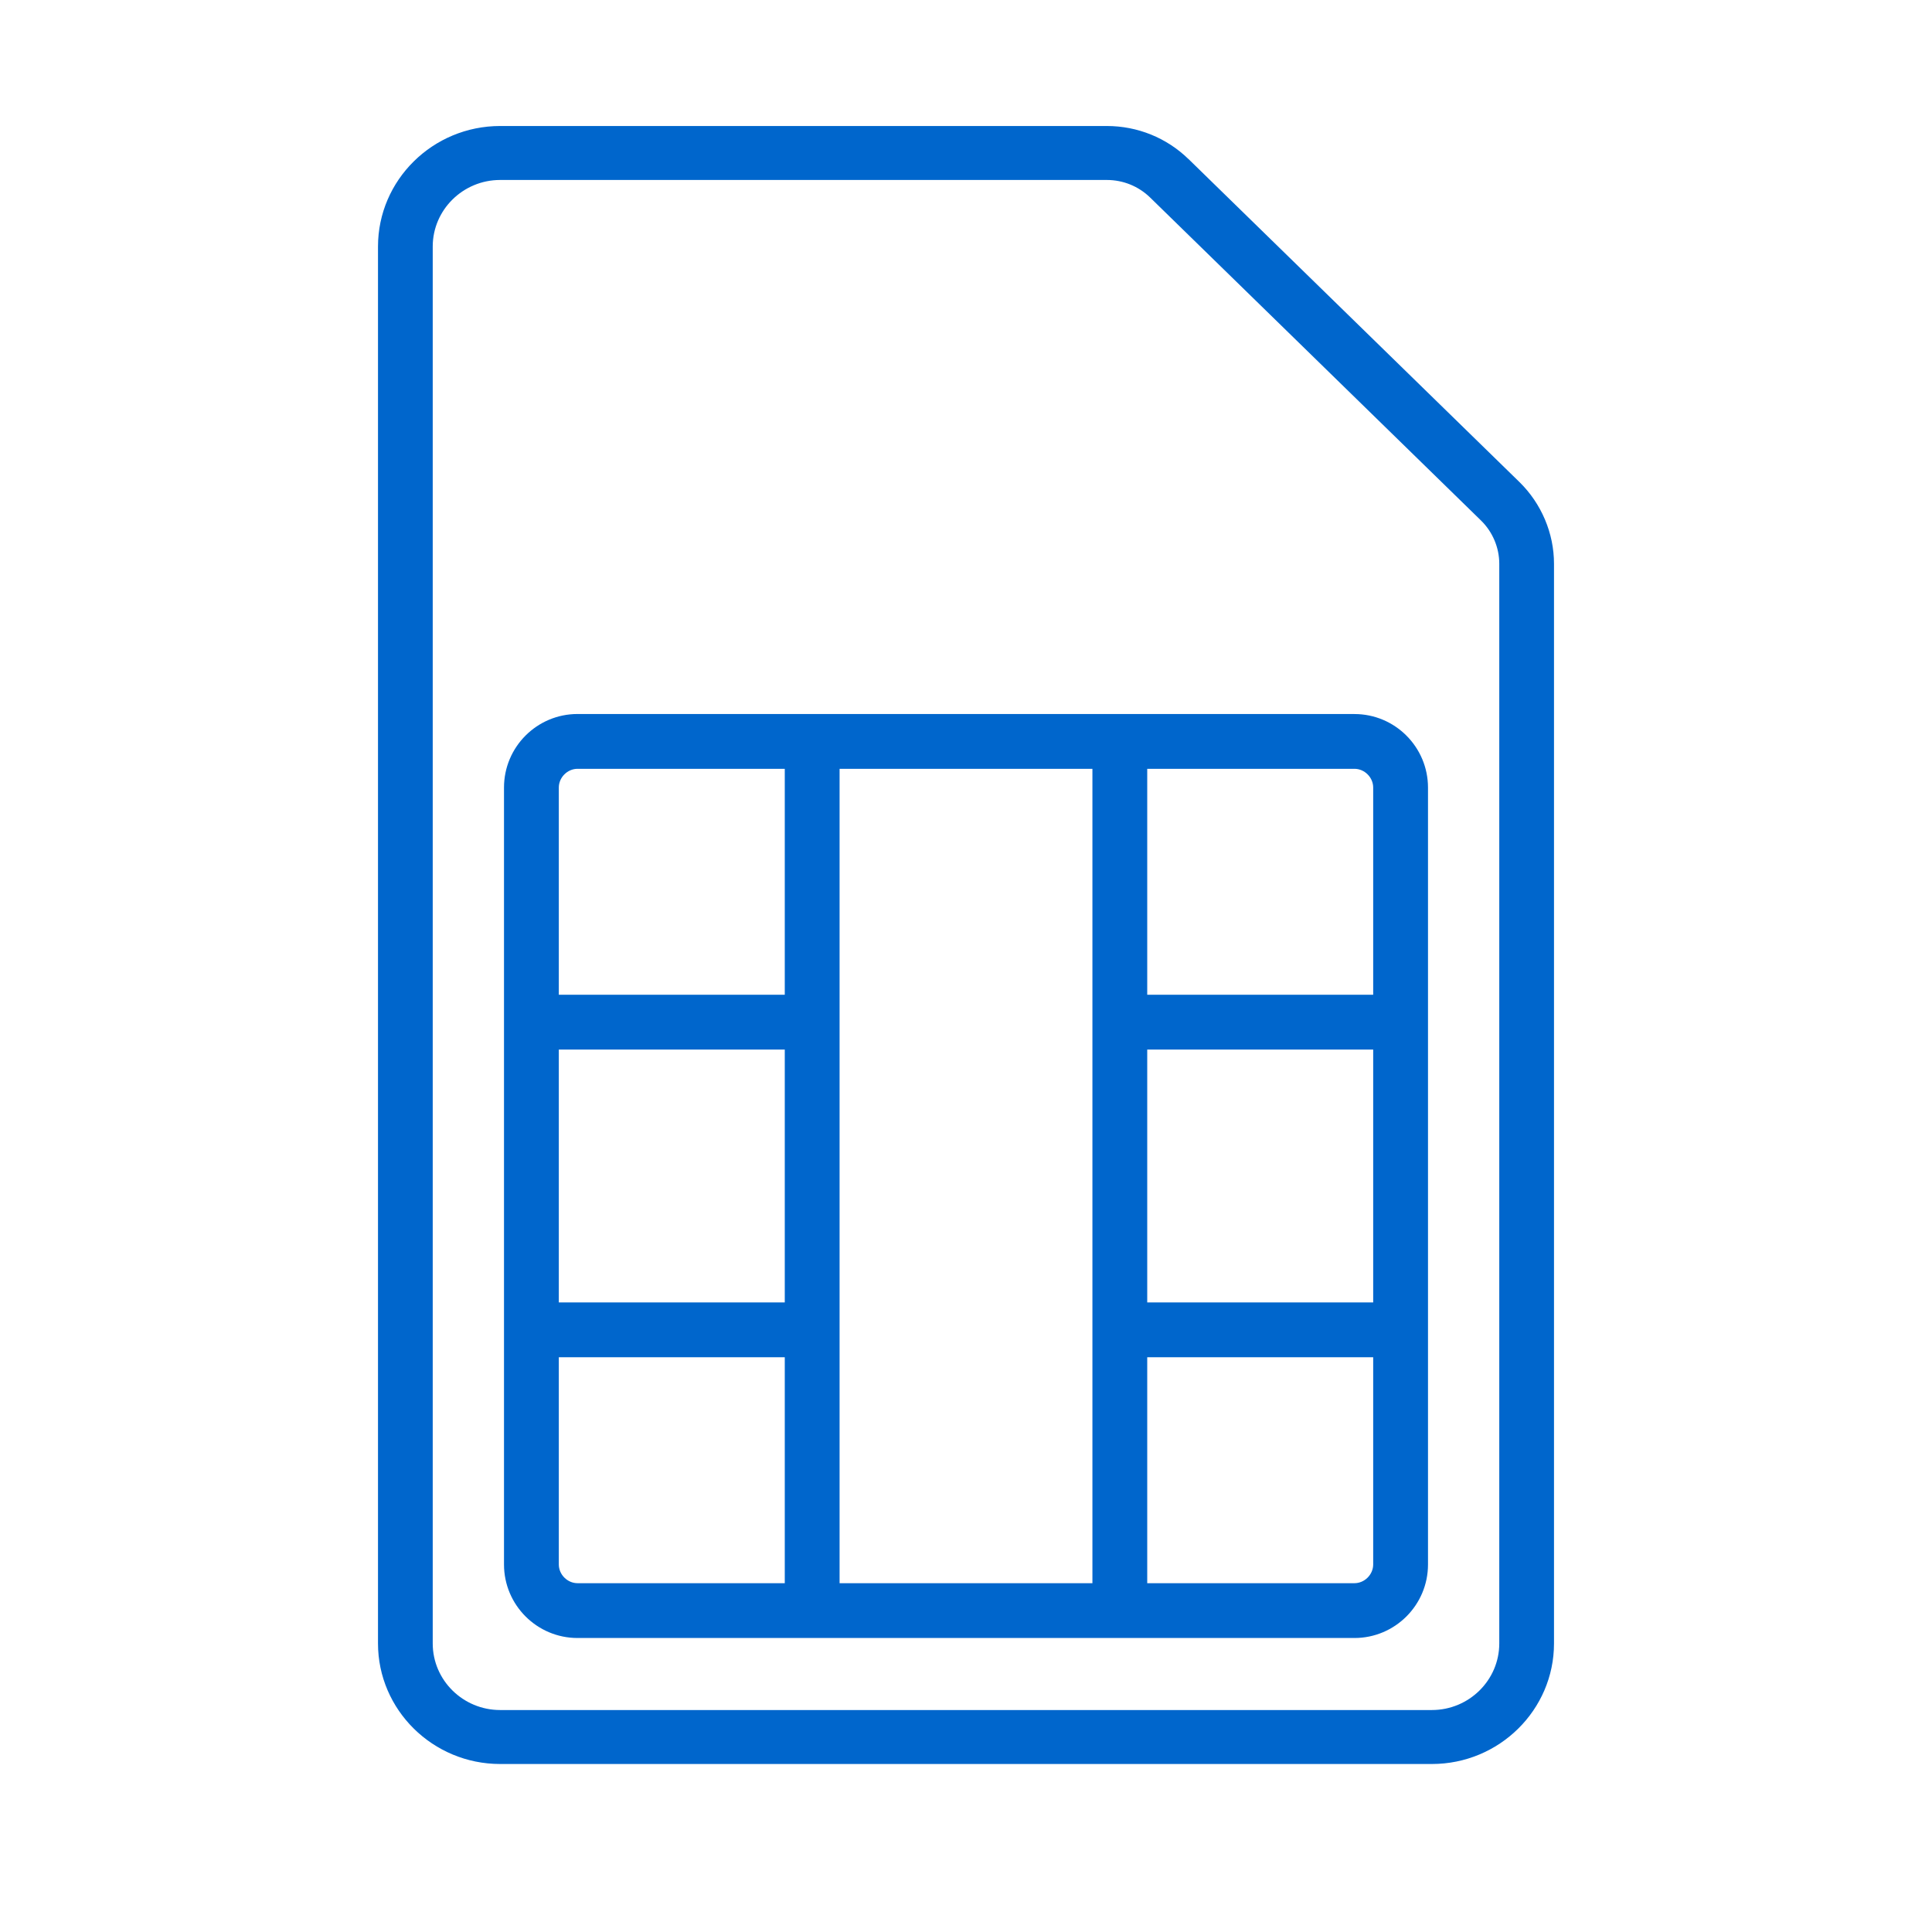
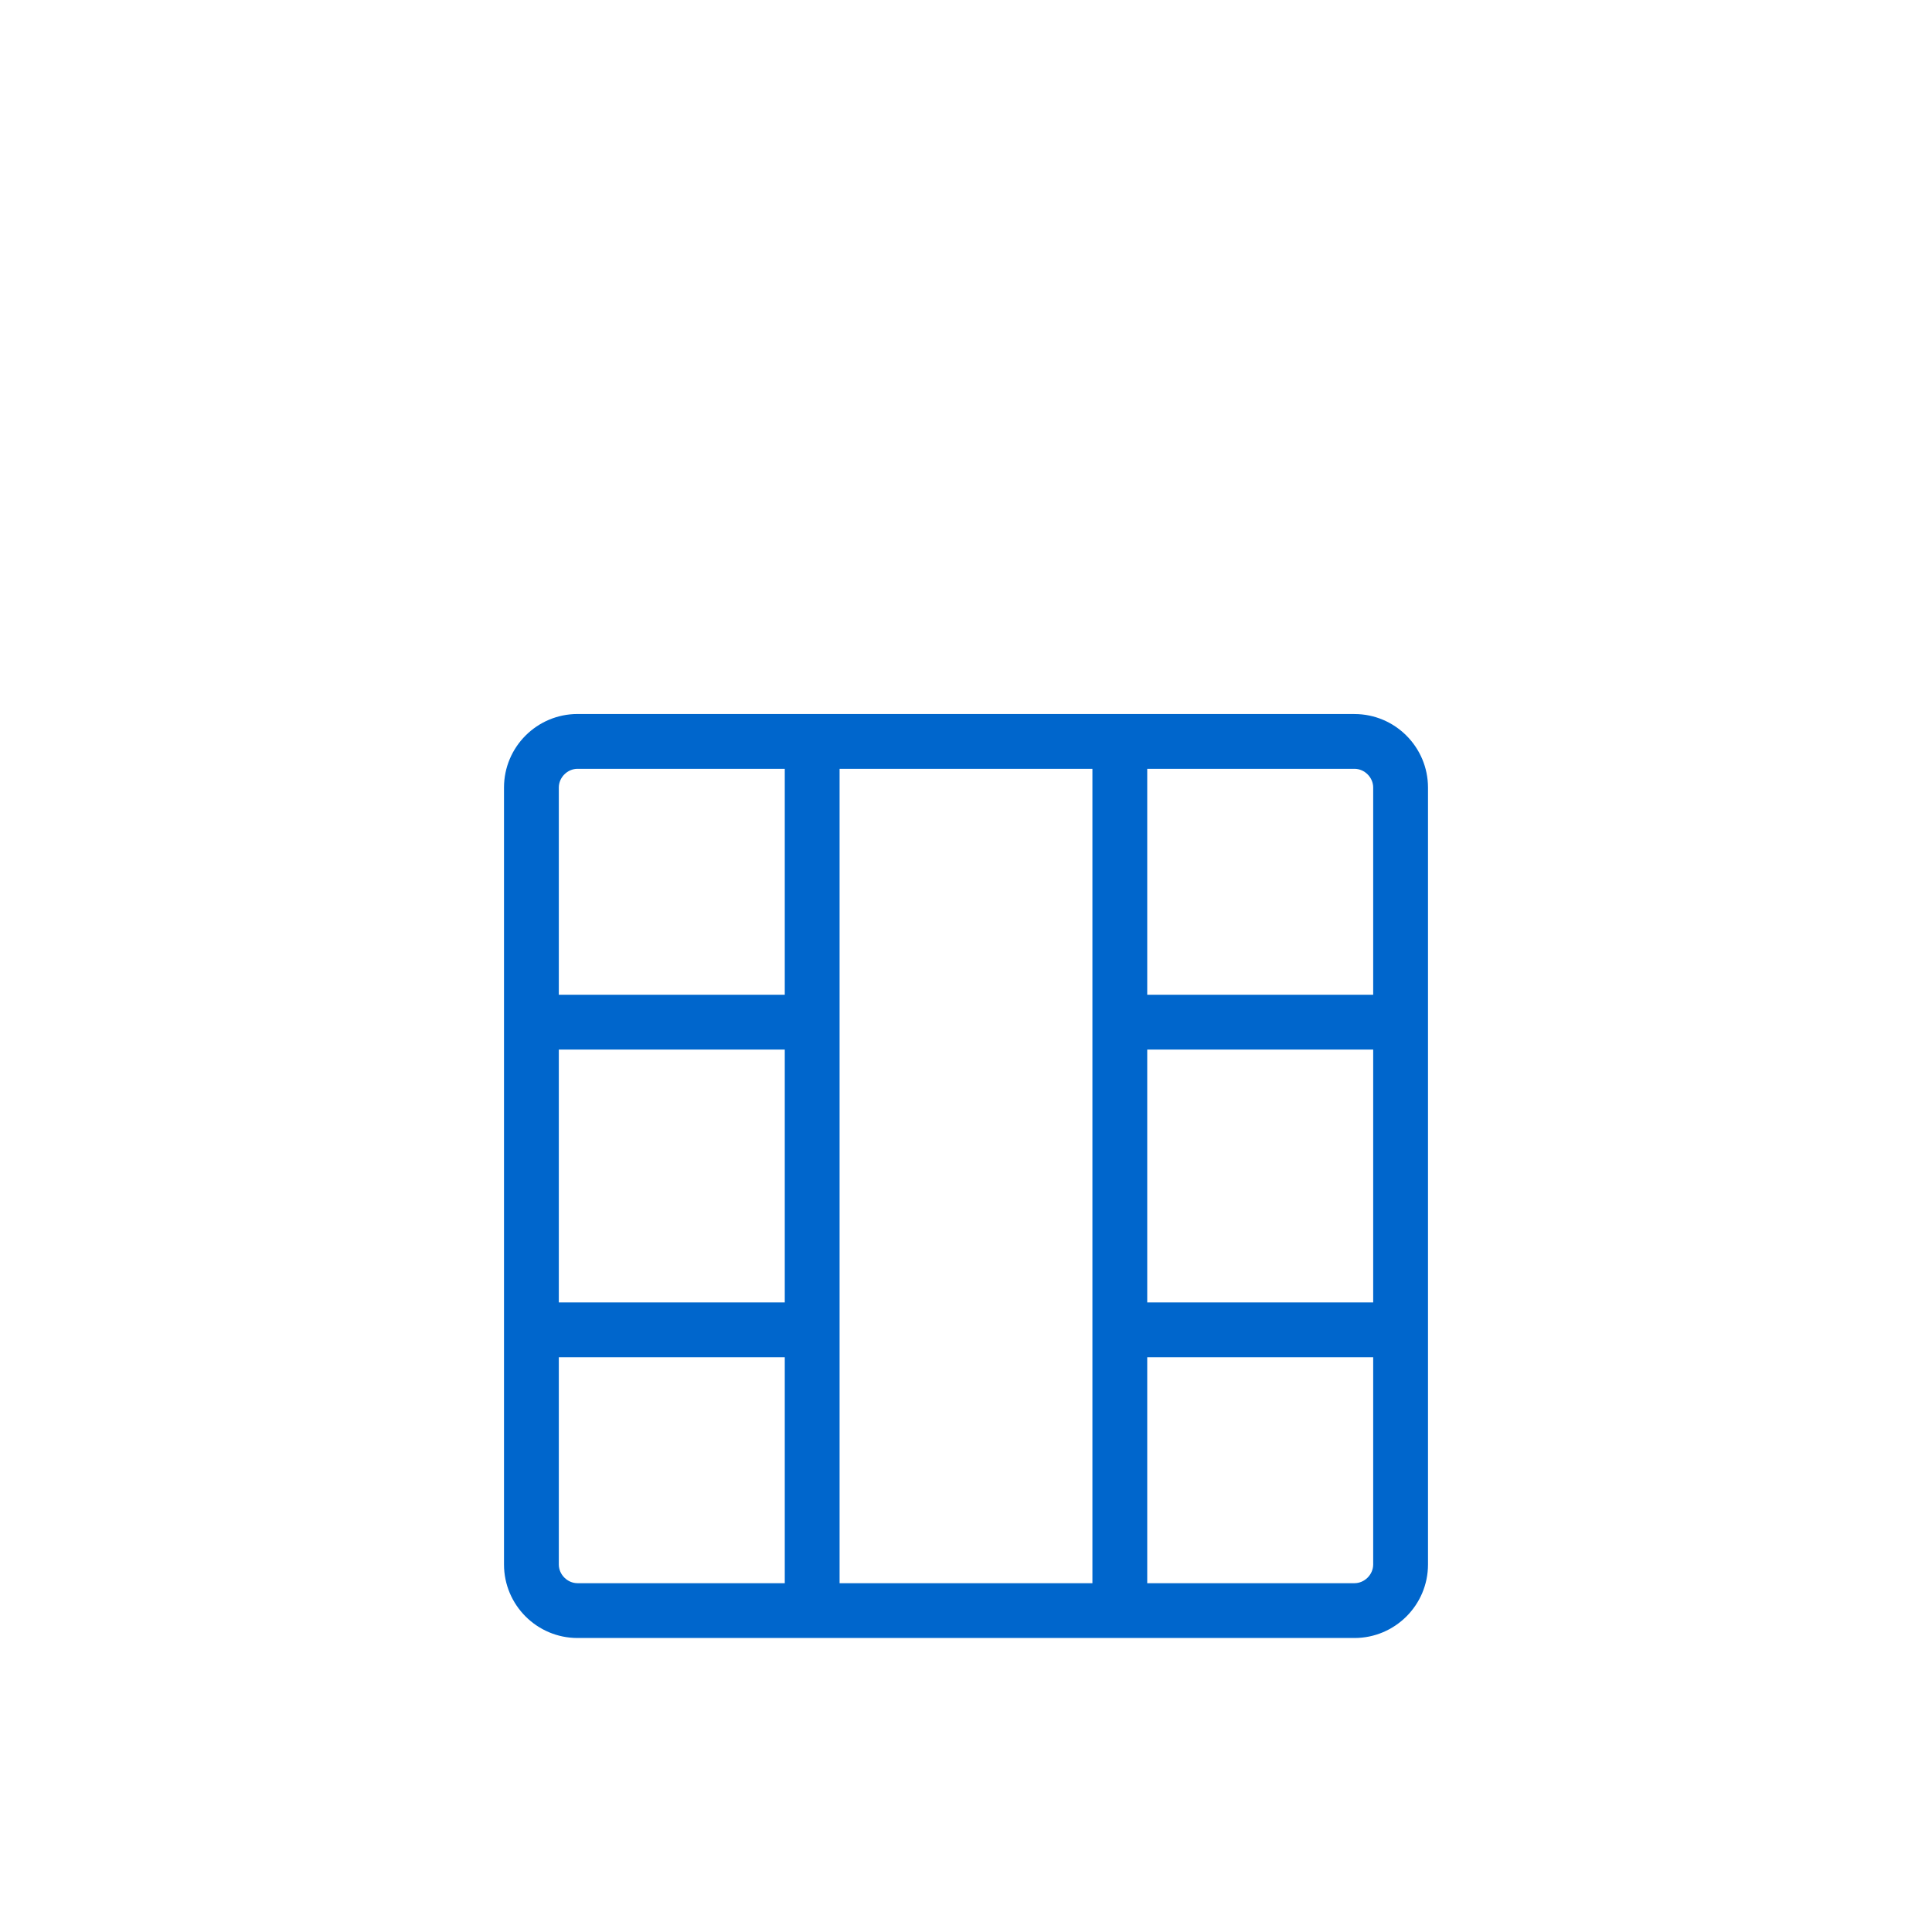
<svg xmlns="http://www.w3.org/2000/svg" width="46" height="46" viewBox="0 0 46 46" fill="none">
-   <path d="M28.301 3.791C27.778 3.281 27.085 3 26.35 3H11.909C10.304 3 9 4.288 9 5.87V39.13C9 40.712 10.306 42 11.909 42H34.092C35.696 42 37 40.712 37 39.13V13.422C37 12.697 36.7 11.989 36.178 11.478L28.302 3.791H28.301ZM35.697 39.13C35.697 40.003 34.977 40.715 34.092 40.715H11.909C11.023 40.715 10.303 40.004 10.303 39.13V5.87C10.303 4.997 11.023 4.285 11.909 4.285H26.351C26.741 4.285 27.108 4.434 27.385 4.704L35.261 12.392C35.538 12.662 35.697 13.038 35.697 13.422V39.13Z" fill="#0066CC" />
  <path d="M32.249 17H13.751C12.785 17 12 17.785 12 18.751V37.249C12 38.215 12.785 39 13.751 39H32.249C33.215 39 34 38.215 34 37.249V18.753C34 17.787 33.215 17.001 32.249 17.001V17ZM13.305 24.99H18.685V31.01H13.305V24.99ZM19.99 18.305H26.01V24.325C26.01 24.325 26.01 24.333 26.01 24.337C26.01 24.342 26.01 24.345 26.01 24.349V31.652C26.01 31.652 26.01 31.659 26.01 31.664C26.01 31.668 26.01 31.671 26.01 31.676V37.696H19.99V18.305ZM27.315 24.99H32.695V31.01H27.315V24.99ZM32.695 18.751V23.685H27.315V18.305H32.249C32.49 18.305 32.695 18.51 32.695 18.751ZM13.751 18.305H18.685V23.685H13.305V18.751C13.305 18.51 13.51 18.305 13.751 18.305ZM13.305 37.249V32.315H18.685V37.695H13.751C13.51 37.695 13.305 37.49 13.305 37.249ZM32.249 37.695H27.315V32.315H32.695V37.249C32.695 37.49 32.49 37.695 32.249 37.695Z" fill="#0066CC" />
</svg>